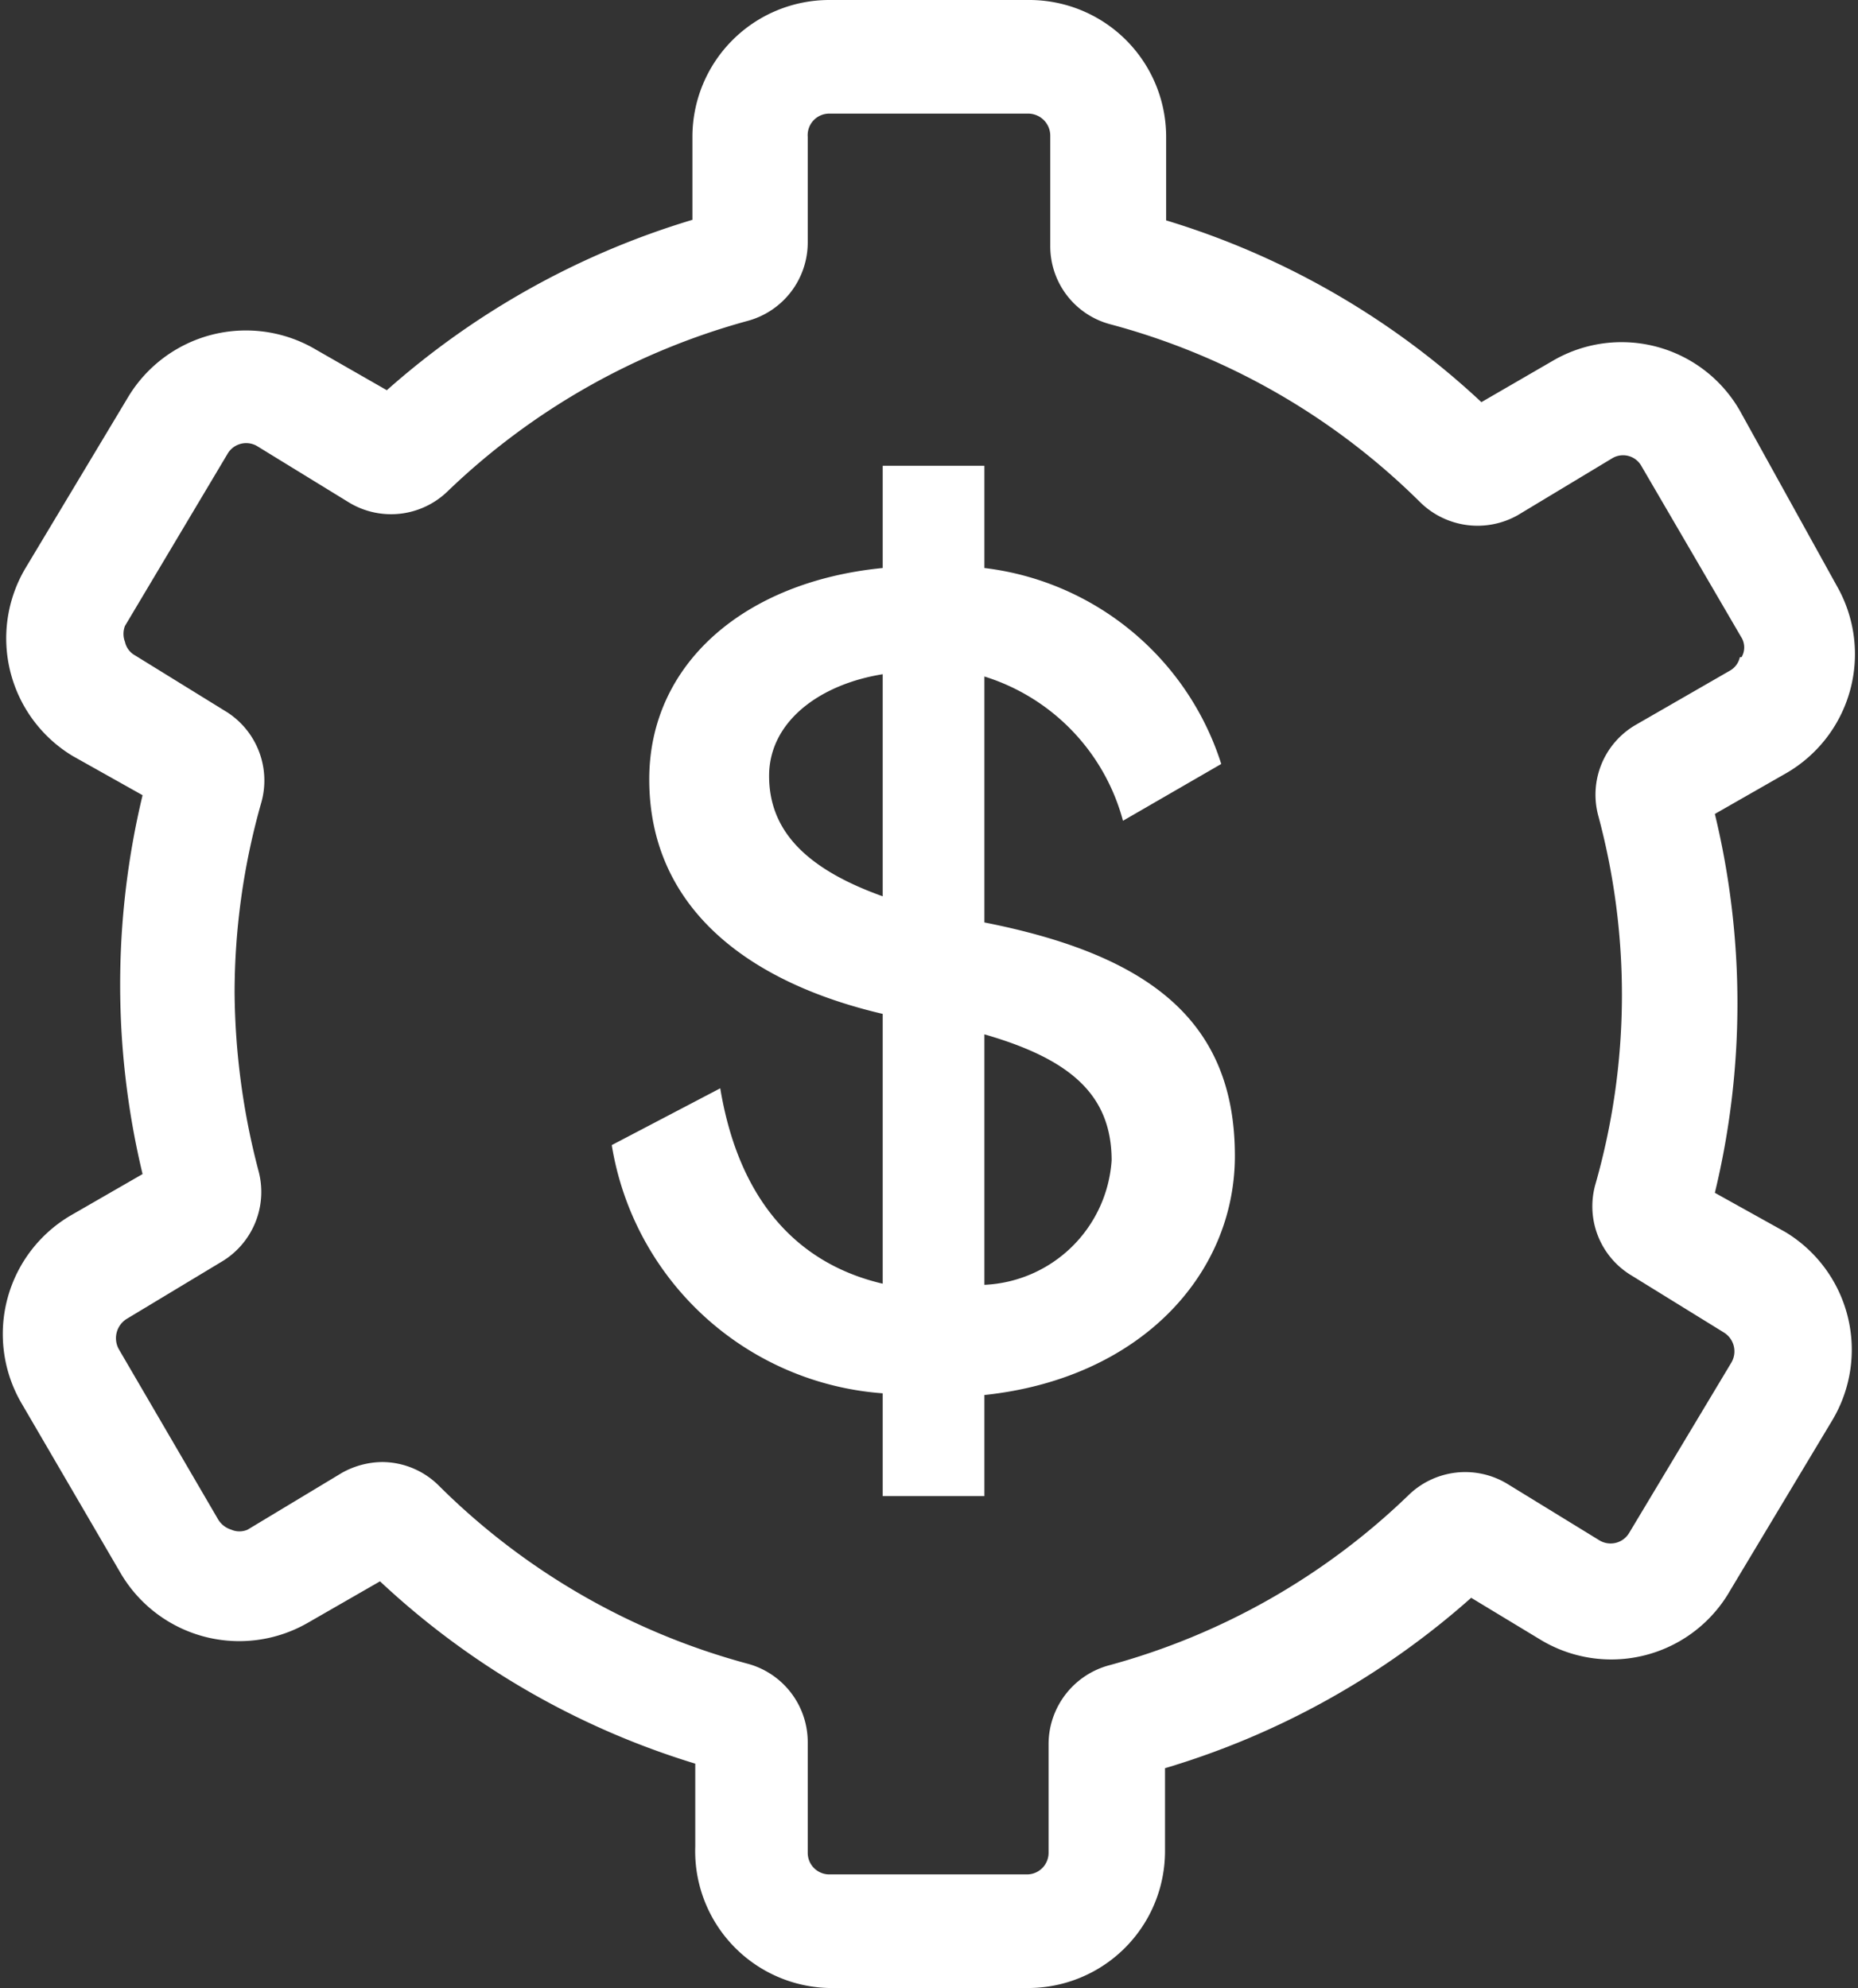
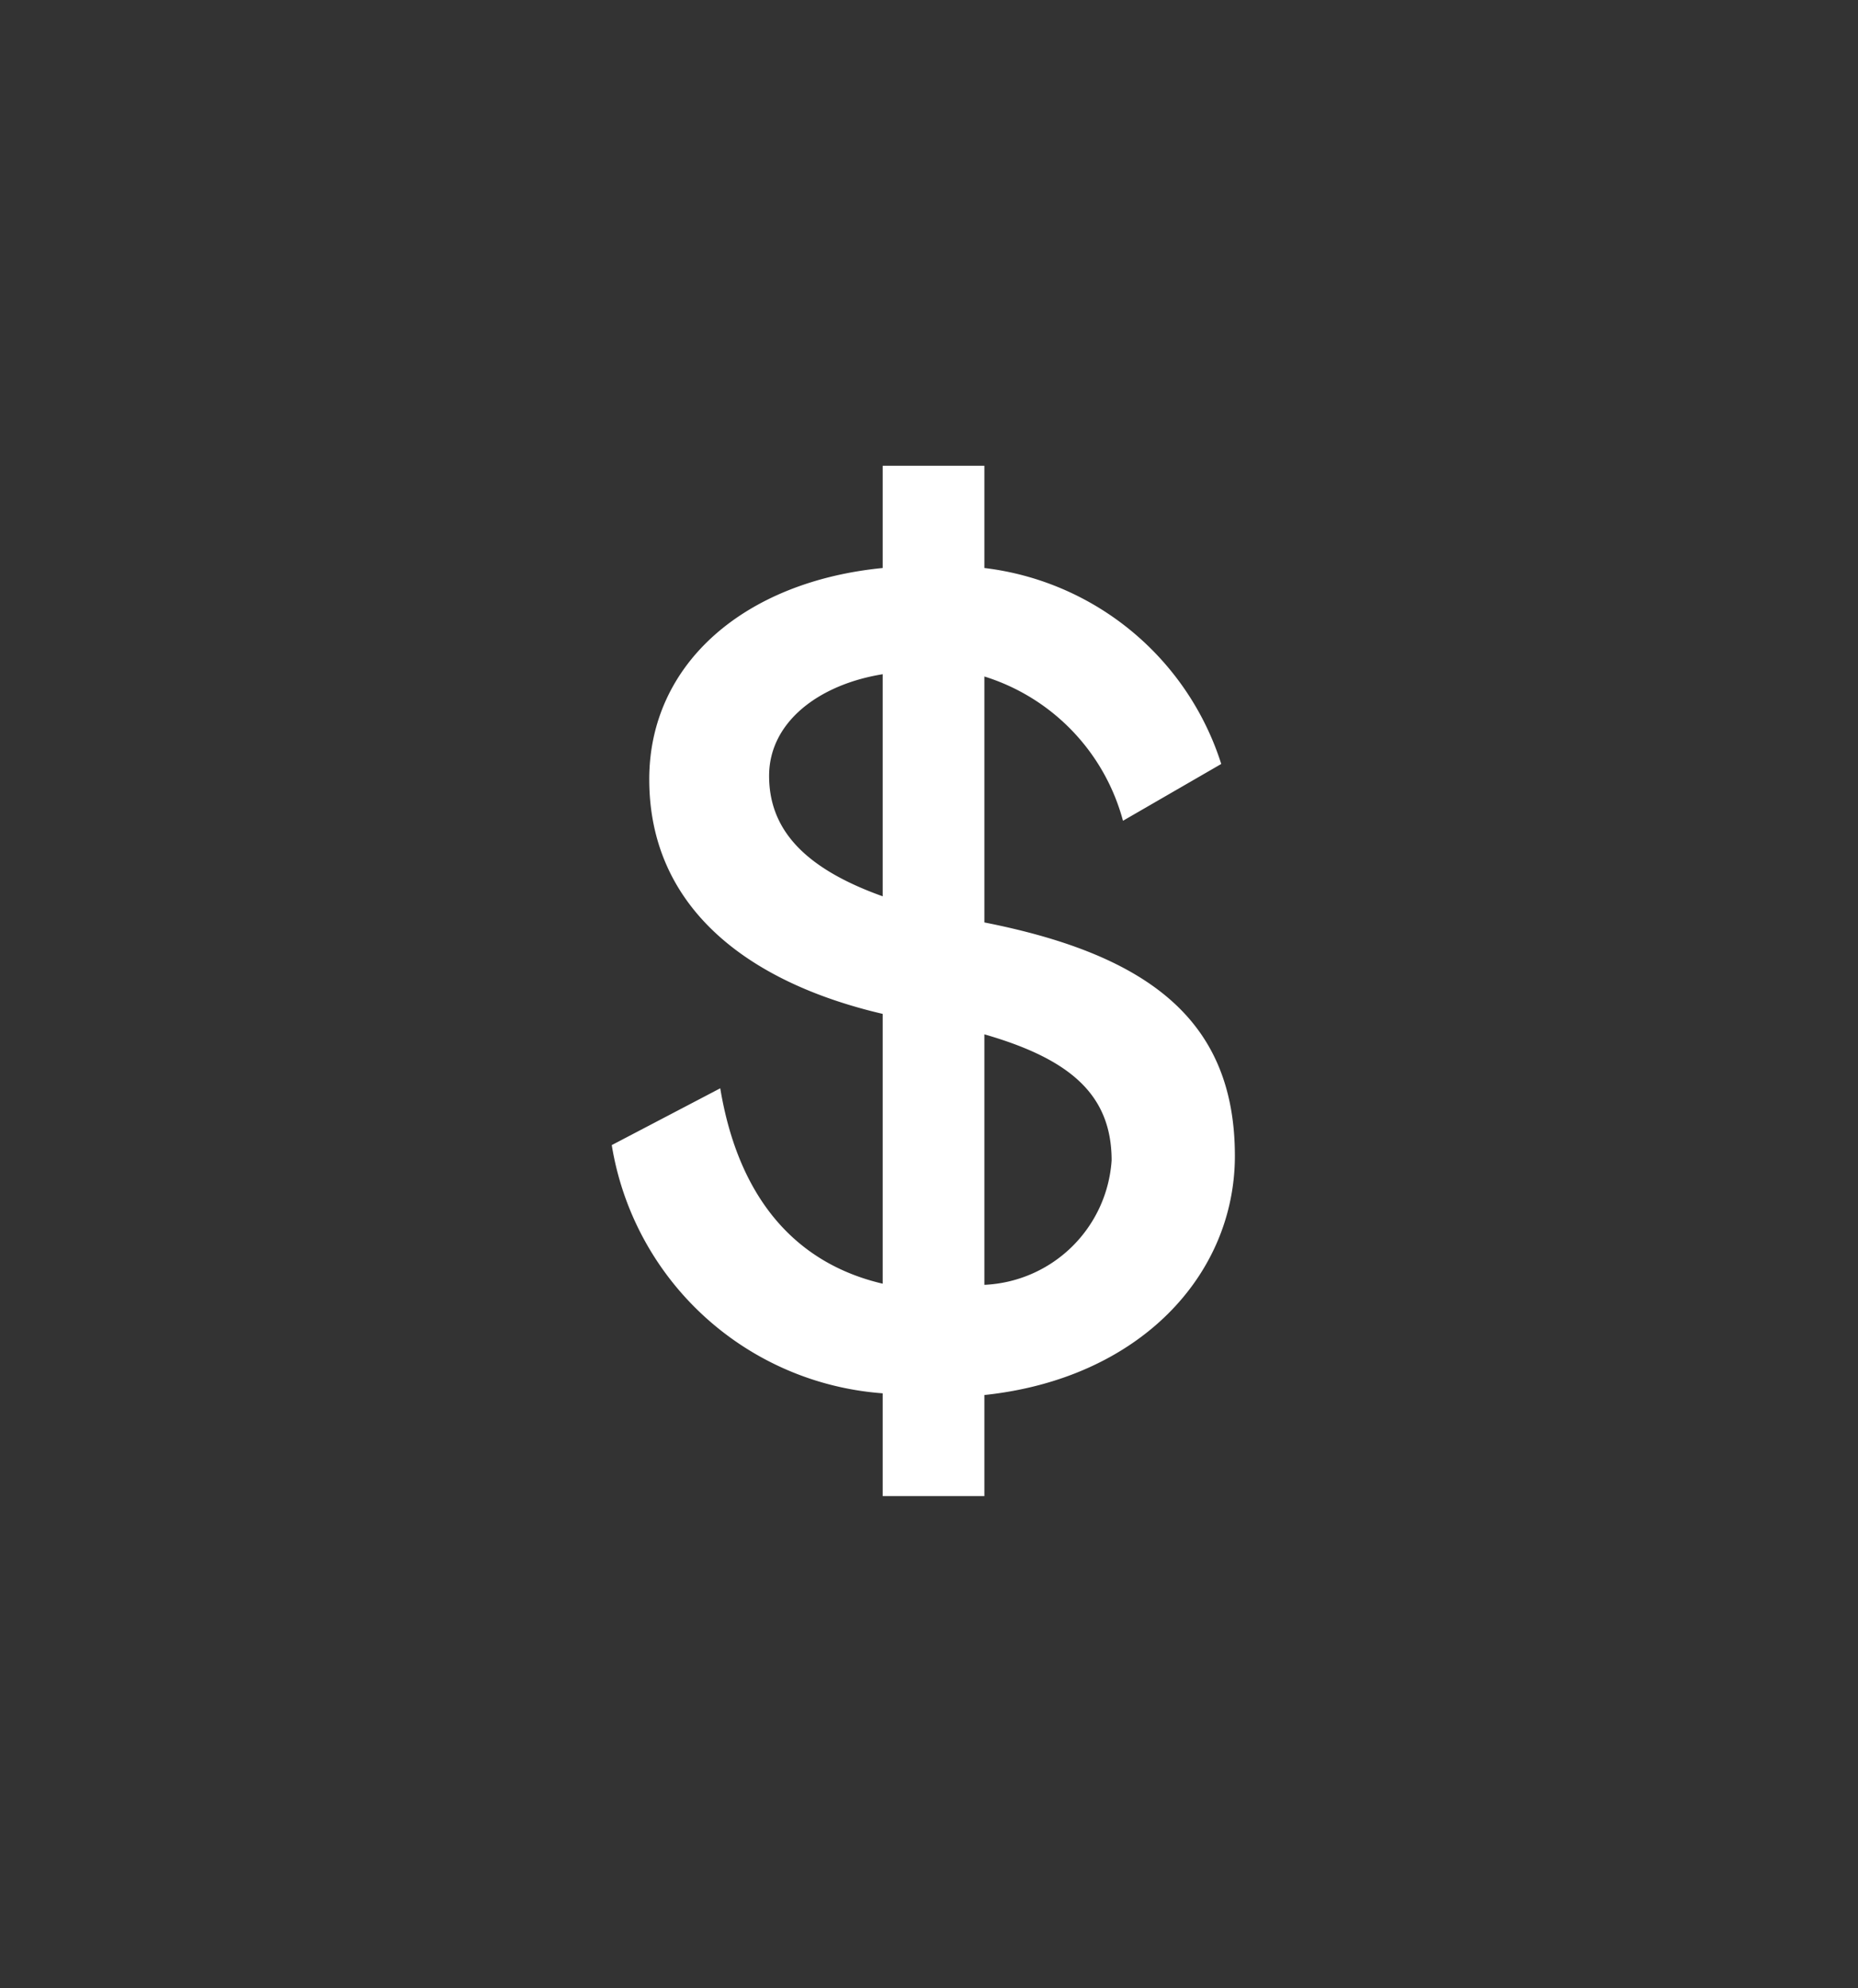
<svg xmlns="http://www.w3.org/2000/svg" id="Layer_1" data-name="Layer 1" width="32.71" height="35" viewBox="0 0 32.71 35">
  <rect x="0" y="0" width="32.71" height="35" fill="#333333" stroke="none" />
  <title>revenue-operations</title>
  <g id="Layer_2" data-name="Layer 2">
    <g id="Layer_1-2" data-name="Layer 1-2">
-       <path fill="#ffffff" d="M30.63,7.23a2.4,2.4,0,0,0-3.29-.88h0l-1.26.73a14.13,14.13,0,0,0-5.55-3.2V2.41A2.41,2.41,0,0,0,18.1,0H14.6a2.41,2.41,0,0,0-2.41,2.41V3.87a14.3,14.3,0,0,0-5.38,3L5.57,6.16A2.42,2.42,0,0,0,2.25,7L.45,10a2.42,2.42,0,0,0,.83,3.31L2.51,14a14.29,14.29,0,0,0,0,6.67l-1.25.72a2.42,2.42,0,0,0-.89,3.3l1.75,3a2.42,2.42,0,0,0,3.3.88h0l1.27-.73a14.15,14.15,0,0,0,5.55,3.21v1.46A2.41,2.41,0,0,0,14.6,35h3.5a2.41,2.41,0,0,0,2.41-2.42V31.13a14.21,14.21,0,0,0,5.39-3l1.24.75A2.41,2.41,0,0,0,30.46,28l1.8-3a2.42,2.42,0,0,0-.83-3.31L30.19,21a14.19,14.19,0,0,0,0-6.67l1.26-.72a2.42,2.42,0,0,0,.89-3.29h0Zm0,4.34a.36.36,0,0,1-.18.24l-1.65.95a1.42,1.42,0,0,0-.66,1.61,12.15,12.15,0,0,1-.05,6.47,1.42,1.42,0,0,0,.64,1.62l1.62,1a.39.39,0,0,1,.13.53l-1.8,3a.38.38,0,0,1-.52.13h0l-1.63-1a1.43,1.43,0,0,0-1.73.2,12.17,12.17,0,0,1-5.28,3,1.44,1.44,0,0,0-1.06,1.38v1.92a.38.38,0,0,1-.38.38H14.6a.38.38,0,0,1-.38-.38V30.67a1.43,1.43,0,0,0-1.06-1.38,12.19,12.19,0,0,1-5.43-3.13,1.42,1.42,0,0,0-1-.42,1.48,1.48,0,0,0-.71.19l-1.66,1a.36.36,0,0,1-.29,0,.41.41,0,0,1-.23-.18l-1.75-3a.4.4,0,0,1,.14-.53l1.66-1a1.43,1.43,0,0,0,.66-1.61,12.69,12.69,0,0,1-.42-3.13,12.26,12.26,0,0,1,.47-3.35A1.43,1.43,0,0,0,4,12.54l-1.62-1a.36.36,0,0,1-.18-.24.39.39,0,0,1,0-.28L4,8a.38.38,0,0,1,.52-.15h0l1.63,1a1.43,1.43,0,0,0,1.73-.2,12.3,12.3,0,0,1,5.28-3,1.43,1.43,0,0,0,1.06-1.38V2.41A.38.38,0,0,1,14.6,2h3.5a.39.39,0,0,1,.39.38V4.33a1.42,1.42,0,0,0,1.06,1.38A12.21,12.21,0,0,1,25,8.84a1.44,1.44,0,0,0,1.72.23l1.66-1a.37.37,0,0,1,.52.14h0l1.75,3A.34.34,0,0,1,30.66,11.57Z" transform="translate(0)" />
      <path d="M17.33,16.24V11.91a3.65,3.65,0,0,1,2.44,2.54l1.73-1A5,5,0,0,0,17.33,10V8.2H15.54V10c-2.44.24-4.11,1.69-4.11,3.72,0,2.24,1.71,3.57,4.11,4.13v4.75C14,22.24,13,21.09,12.68,19.16l-1.91,1a5.22,5.22,0,0,0,4.77,4.37v1.81h1.79V24.56c2.74-.29,4.41-2.12,4.41-4.21C21.74,18,20.27,16.82,17.33,16.24Zm-1.79-.46c-1.37-.49-2-1.17-2-2.12s.88-1.61,2-1.79Zm1.79,6.84V18.21c1.49.43,2.24,1.05,2.24,2.22A2.35,2.35,0,0,1,17.33,22.62Z" transform="translate(0)" fill="#ffffff" />
    </g>
  </g>
</svg>